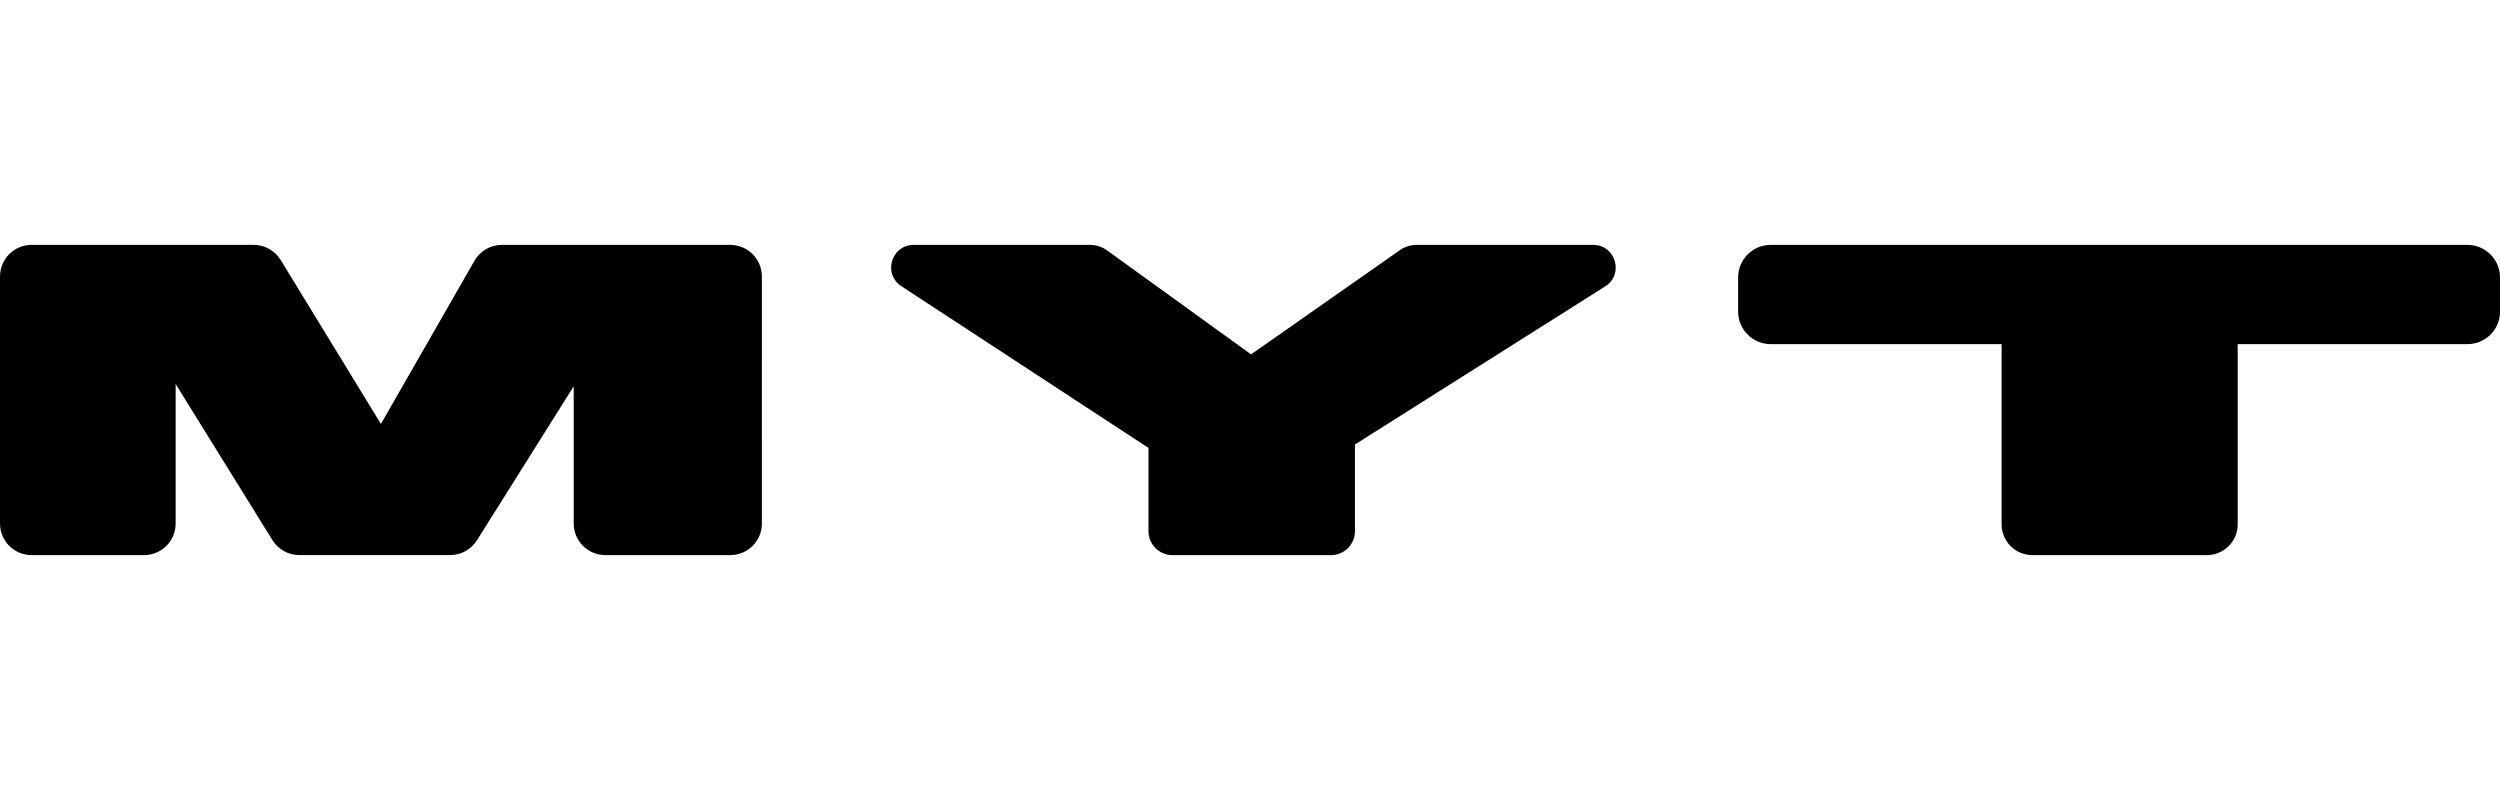
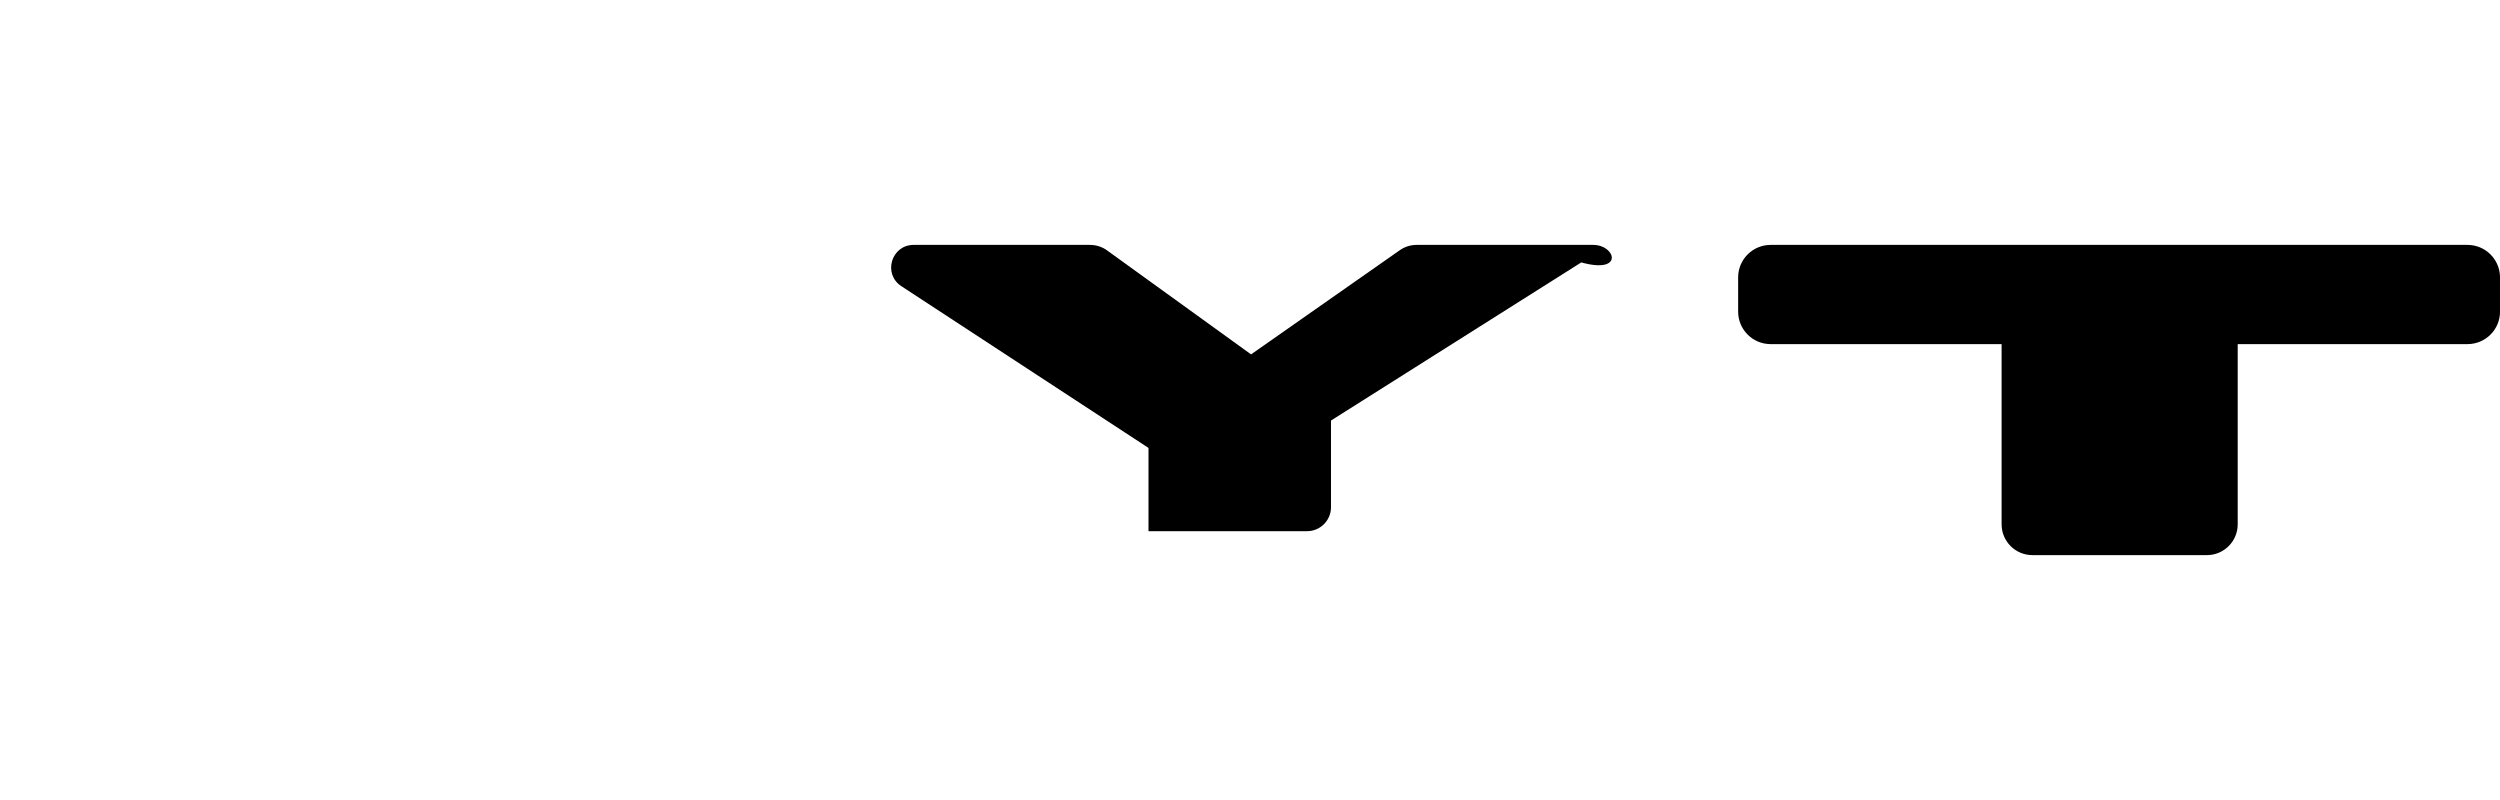
<svg xmlns="http://www.w3.org/2000/svg" version="1.1" id="Layer_2" x="0px" y="0px" viewBox="0 0 125 40" style="enable-background:new 0 0 125 40;" xml:space="preserve">
  <style type="text/css">
	.st0{fill:none;}
</style>
  <g>
    <g>
-       <path d="M36.513,12.245H25.094c-0.566,0-1.089,0.303-1.371,0.794l-4.677,8.159L14.034,13c-0.287-0.469-0.798-0.756-1.348-0.756    H1.58c-0.873,0-1.58,0.707-1.58,1.58v12.351c0,0.873,0.707,1.58,1.58,1.58h5.622c0.873,0,1.58-0.707,1.58-1.58v-6.974l4.84,7.806    c0.288,0.465,0.796,0.747,1.343,0.747h7.543c0.543,0,1.049-0.279,1.338-0.739l4.839-7.7v6.86c0,0.873,0.707,1.58,1.58,1.58h6.249    c0.873,0,1.58-0.707,1.58-1.58V13.825C38.093,12.952,37.386,12.245,36.513,12.245z" />
-       <path d="M79.66,12.245h-8.83c-0.3,0-0.592,0.092-0.838,0.264l-7.439,5.21l-7.198-5.198c-0.249-0.18-0.548-0.276-0.855-0.276    h-8.817c-1.117,0-1.55,1.452-0.615,2.064l12.357,8.087v4.163c0,0.661,0.536,1.198,1.198,1.198h7.927    c0.661,0,1.198-0.536,1.198-1.198v-4.334l12.514-7.906C81.212,13.717,80.786,12.245,79.66,12.245z" />
+       <path d="M79.66,12.245h-8.83c-0.3,0-0.592,0.092-0.838,0.264l-7.439,5.21l-7.198-5.198c-0.249-0.18-0.548-0.276-0.855-0.276    h-8.817c-1.117,0-1.55,1.452-0.615,2.064l12.357,8.087v4.163h7.927    c0.661,0,1.198-0.536,1.198-1.198v-4.334l12.514-7.906C81.212,13.717,80.786,12.245,79.66,12.245z" />
      <path d="M123.375,12.245H88.532c-0.898,0-1.625,0.728-1.625,1.625v1.711c0,0.898,0.728,1.625,1.625,1.625h11.548v9.01    c0,0.85,0.689,1.54,1.54,1.54h8.725c0.85,0,1.54-0.689,1.54-1.54v-9.01h11.491c0.898,0,1.625-0.728,1.625-1.625V13.87    C125,12.972,124.272,12.245,123.375,12.245z" />
    </g>
    <rect class="st0" width="125" height="40" />
  </g>
</svg>